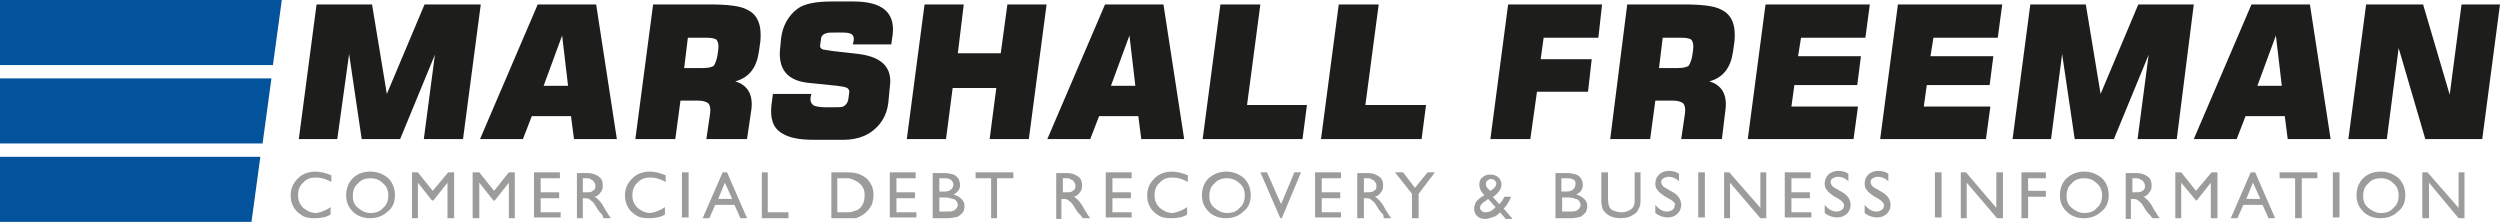
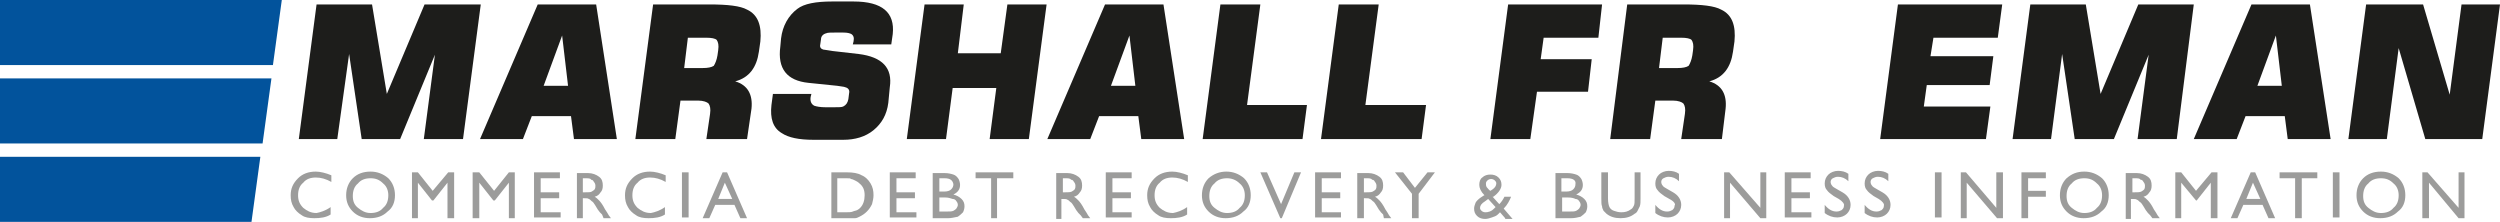
<svg xmlns="http://www.w3.org/2000/svg" version="1.1" id="Layer_1" x="0px" y="0px" viewBox="0 0 338 30" enable-background="new 0 0 338 30" xml:space="preserve">
  <g>
    <polygon fill-rule="evenodd" clip-rule="evenodd" fill="#1D1D1B" points="62.6,18.8 57.3,18.8 58.8,7.4 54.1,18.8 48.9,18.8    47.2,7.3 45.6,18.8 40.4,18.8 42.8,0.6 50.3,0.6 52.3,12.7 57.4,0.6 65,0.6  " />
    <path fill-rule="evenodd" clip-rule="evenodd" fill="#1D1D1B" d="M83.4,18.8h-5.8l-0.4-3.1h-5.3l-1.2,3.1h-5.8l7.8-18.2h7.9   L83.4,18.8z M76.8,11.6L76,4.8l-2.5,6.8H76.8z" />
    <path fill-rule="evenodd" clip-rule="evenodd" fill="#1D1D1B" d="M101,18.8h-5.5l0.5-3.4c0.1-0.7,0-1.1-0.2-1.4   c-0.2-0.2-0.7-0.4-1.4-0.4h-2.4l-0.7,5.2h-5.4l2.4-18.2h7.6c2.5,0,4.2,0.2,5.1,0.7c1.5,0.7,2,2.2,1.8,4.3l-0.2,1.4   c-0.3,2.1-1.3,3.5-3.2,4c1.7,0.5,2.4,1.8,2.2,3.7L101,18.8z M97,7.5l0.1-0.7c0.1-0.7,0-1.1-0.2-1.4c-0.2-0.2-0.7-0.3-1.4-0.3H93   l-0.5,4.1H95c0.7,0,1.2-0.1,1.5-0.3C96.7,8.6,96.9,8.1,97,7.5" />
    <path fill-rule="evenodd" clip-rule="evenodd" fill="#1D1D1B" d="M120.1,13.9c-0.2,1.6-0.9,2.8-2,3.7c-1.1,0.9-2.5,1.3-4.1,1.3h-4   c-2,0-3.4-0.3-4.3-0.9c-1.2-0.7-1.6-2-1.4-3.8l0.2-1.5h5.2l-0.1,0.4c-0.1,0.6,0.1,1,0.5,1.2c0.3,0.1,0.8,0.2,1.5,0.2h1.2   c0.6,0,1,0,1.2-0.1c0.4-0.2,0.6-0.5,0.7-1l0.1-0.8c0.1-0.4-0.1-0.7-0.5-0.8c-0.2-0.1-0.6-0.1-1.1-0.2l-3.9-0.4   c-2.9-0.3-4.2-1.9-3.8-4.9l0.1-1.1c0.2-1.7,1-3.1,2.2-4c0.9-0.7,2.5-1,4.7-1h2.9c3.9,0,5.6,1.5,5.3,4.4l-0.2,1.4h-5.2l0.1-0.4   c0.1-0.5,0-0.8-0.3-1c-0.2-0.1-0.5-0.2-1.1-0.2h-1.1c-0.6,0-1,0-1.2,0.1c-0.4,0.1-0.7,0.4-0.7,0.8l-0.1,0.7   c-0.1,0.4,0.1,0.6,0.4,0.7c0.1,0,0.6,0.1,1.3,0.2l3.5,0.4c3.2,0.4,4.6,1.9,4.2,4.5L120.1,13.9z" />
    <polygon fill-rule="evenodd" clip-rule="evenodd" fill="#1D1D1B" points="139.1,18.8 133.8,18.8 134.7,11.9 128.8,11.9 127.9,18.8    122.6,18.8 125,0.6 130.3,0.6 129.5,7.2 135.3,7.2 136.2,0.6 141.5,0.6  " />
    <path fill-rule="evenodd" clip-rule="evenodd" fill="#1D1D1B" d="M160.1,18.8h-5.8l-0.4-3.1h-5.3l-1.2,3.1h-5.8l7.8-18.2h7.9   L160.1,18.8z M153.5,11.6l-0.8-6.8l-2.5,6.8H153.5z" />
    <polygon fill-rule="evenodd" clip-rule="evenodd" fill="#1D1D1B" points="176.1,18.8 162.6,18.8 165,0.6 170.4,0.6 168.6,14.2    176.7,14.2  " />
    <polygon fill-rule="evenodd" clip-rule="evenodd" fill="#1D1D1B" points="192.2,18.8 178.6,18.8 181,0.6 186.4,0.6 184.6,14.2    192.8,14.2  " />
    <polygon fill-rule="evenodd" clip-rule="evenodd" fill="#1D1D1B" points="216.1,5.1 208.7,5.1 208.3,8 215.2,8 214.7,12.4    207.8,12.4 206.9,18.8 201.5,18.8 203.9,0.6 216.6,0.6  " />
    <path fill-rule="evenodd" clip-rule="evenodd" fill="#1D1D1B" d="M232.8,18.8h-5.5l0.5-3.4c0.1-0.7,0-1.1-0.2-1.4   c-0.2-0.2-0.7-0.4-1.4-0.4h-2.4l-0.7,5.2h-5.4L220,0.6h7.6c2.5,0,4.2,0.2,5.1,0.7c1.5,0.7,2,2.2,1.8,4.3l-0.2,1.4   c-0.3,2.1-1.3,3.5-3.2,4c1.7,0.5,2.4,1.8,2.2,3.7L232.8,18.8z M228.8,7.5l0.1-0.7c0.1-0.7,0-1.1-0.2-1.4c-0.2-0.2-0.7-0.3-1.4-0.3   h-2.5l-0.5,4.1h2.5c0.7,0,1.2-0.1,1.5-0.3C228.5,8.6,228.7,8.1,228.8,7.5" />
-     <polygon fill-rule="evenodd" clip-rule="evenodd" fill="#1D1D1B" points="250.6,18.8 236.3,18.8 238.7,0.6 252.8,0.6 252.2,5.1    243.5,5.1 243.1,7.6 251.6,7.6 251.1,11.5 242.6,11.5 242.2,14.4 251.2,14.4  " />
    <polygon fill-rule="evenodd" clip-rule="evenodd" fill="#1D1D1B" points="268.5,18.8 254.2,18.8 256.6,0.6 270.7,0.6 270.1,5.1    261.4,5.1 261,7.6 269.5,7.6 269,11.5 260.5,11.5 260.1,14.4 269.1,14.4  " />
    <polygon fill-rule="evenodd" clip-rule="evenodd" fill="#1D1D1B" points="294.3,18.8 289,18.8 290.5,7.4 285.8,18.8 280.5,18.8    278.8,7.3 277.3,18.8 272.1,18.8 274.5,0.6 282,0.6 284,12.7 289.1,0.6 296.6,0.6  " />
    <path fill-rule="evenodd" clip-rule="evenodd" fill="#1D1D1B" d="M315.1,18.8h-5.8l-0.4-3.1h-5.3l-1.2,3.1h-5.8l7.8-18.2h7.9   L315.1,18.8z M308.5,11.6l-0.8-6.8l-2.5,6.8H308.5z" />
    <polygon fill-rule="evenodd" clip-rule="evenodd" fill="#1D1D1B" points="335.6,18.8 327.9,18.8 324.3,6.5 322.7,18.8 317.5,18.8    319.9,0.6 327.6,0.6 331.2,12.8 332.8,0.6 338,0.6  " />
    <path fill-rule="evenodd" clip-rule="evenodd" fill="#9C9C9B" d="M44.7,28v1c-0.6,0.4-1.4,0.5-2.2,0.5c-0.7,0-1.3-0.1-1.7-0.4   c-0.5-0.3-0.9-0.7-1.1-1.1c-0.3-0.5-0.4-1-0.4-1.6c0-0.9,0.3-1.6,1-2.3c0.6-0.6,1.4-0.9,2.4-0.9c0.6,0,1.4,0.2,2.1,0.5v0.9   c-0.7-0.4-1.4-0.6-2.1-0.6c-0.7,0-1.3,0.2-1.7,0.7c-0.5,0.4-0.7,1-0.7,1.7c0,0.7,0.2,1.2,0.7,1.7c0.5,0.4,1,0.7,1.8,0.7   C43.3,28.7,44,28.5,44.7,28" />
    <path fill-rule="evenodd" clip-rule="evenodd" fill="#9C9C9B" d="M50.1,23.2c0.9,0,1.7,0.3,2.4,0.9c0.6,0.6,0.9,1.4,0.9,2.3   c0,0.9-0.3,1.7-1,2.2c-0.6,0.6-1.4,0.9-2.4,0.9c-0.9,0-1.7-0.3-2.3-0.9c-0.6-0.6-0.9-1.3-0.9-2.2c0-0.9,0.3-1.7,0.9-2.3   C48.3,23.5,49.1,23.2,50.1,23.2 M50.1,24.1c-0.7,0-1.3,0.2-1.7,0.7c-0.5,0.4-0.7,1-0.7,1.7c0,0.7,0.2,1.2,0.7,1.6   c0.5,0.4,1,0.7,1.7,0.7c0.7,0,1.3-0.2,1.7-0.7c0.5-0.4,0.7-1,0.7-1.7c0-0.6-0.2-1.2-0.7-1.6C51.3,24.3,50.8,24.1,50.1,24.1" />
    <polygon fill-rule="evenodd" clip-rule="evenodd" fill="#9C9C9B" points="60.6,23.3 61.4,23.3 61.4,29.5 60.5,29.5 60.5,24.7    58.6,27.1 58.4,27.1 56.5,24.7 56.5,29.5 55.7,29.5 55.7,23.3 56.5,23.3 58.5,25.8  " />
    <polygon fill-rule="evenodd" clip-rule="evenodd" fill="#9C9C9B" points="68.8,23.3 69.6,23.3 69.6,29.5 68.8,29.5 68.8,24.7    66.9,27.1 66.7,27.1 64.8,24.7 64.8,29.5 63.9,29.5 63.9,23.3 64.8,23.3 66.8,25.8  " />
    <polygon fill-rule="evenodd" clip-rule="evenodd" fill="#9C9C9B" points="72.2,23.3 75.7,23.3 75.7,24.1 73.1,24.1 73.1,26    75.6,26 75.6,26.8 73.1,26.8 73.1,28.7 75.8,28.7 75.8,29.4 72.2,29.4  " />
    <path fill-rule="evenodd" clip-rule="evenodd" fill="#9C9C9B" d="M78,29.5v-6.1h1.5c0.6,0,1.1,0.2,1.5,0.5c0.4,0.3,0.5,0.7,0.5,1.2   c0,0.4-0.1,0.7-0.3,0.9c-0.2,0.3-0.4,0.5-0.8,0.6c0.2,0.1,0.4,0.3,0.6,0.5c0.2,0.2,0.5,0.6,0.8,1.2c0.2,0.3,0.4,0.6,0.5,0.8   l0.3,0.4h-1L81.4,29c0,0,0,0-0.1-0.1l-0.2-0.2l-0.3-0.4l-0.3-0.5c-0.2-0.3-0.3-0.5-0.5-0.6c-0.1-0.1-0.3-0.3-0.4-0.3   c-0.1-0.1-0.3-0.1-0.6-0.1h-0.2v2.7H78z M79.1,24.1h-0.3V26h0.3c0.4,0,0.8,0,0.9-0.1c0.2-0.1,0.3-0.2,0.4-0.3   c0.1-0.2,0.1-0.3,0.1-0.5c0-0.2-0.1-0.4-0.2-0.5c-0.1-0.2-0.2-0.3-0.4-0.3C79.9,24.1,79.5,24.1,79.1,24.1" />
    <path fill-rule="evenodd" clip-rule="evenodd" fill="#9C9C9B" d="M89.9,28v1c-0.6,0.4-1.4,0.5-2.2,0.5c-0.7,0-1.3-0.1-1.7-0.4   c-0.5-0.3-0.9-0.7-1.1-1.1c-0.3-0.5-0.4-1-0.4-1.6c0-0.9,0.3-1.6,1-2.3c0.6-0.6,1.4-0.9,2.4-0.9c0.6,0,1.4,0.2,2.1,0.5v0.9   c-0.7-0.4-1.4-0.6-2.1-0.6c-0.7,0-1.3,0.2-1.7,0.7c-0.5,0.4-0.7,1-0.7,1.7c0,0.7,0.2,1.2,0.7,1.7c0.5,0.4,1,0.7,1.8,0.7   C88.5,28.7,89.2,28.5,89.9,28" />
    <rect x="92.2" y="23.3" fill-rule="evenodd" clip-rule="evenodd" fill="#9C9C9B" width="0.9" height="6.1" />
    <path fill-rule="evenodd" clip-rule="evenodd" fill="#9C9C9B" d="M97.7,23.3h0.6l2.7,6.2h-0.9l-0.8-1.8h-2.6l-0.8,1.8H95L97.7,23.3   z M99,26.9l-1-2.2l-0.9,2.2H99z" />
-     <polygon fill-rule="evenodd" clip-rule="evenodd" fill="#9C9C9B" points="103,23.3 103.8,23.3 103.8,28.7 106.6,28.7 106.6,29.5    103,29.5  " />
    <path fill-rule="evenodd" clip-rule="evenodd" fill="#9C9C9B" d="M112.4,29.4v-6.1h2.1c0.8,0,1.5,0.1,2,0.4   c0.5,0.2,0.9,0.6,1.2,1.1c0.3,0.5,0.4,1,0.4,1.6c0,0.4-0.1,0.8-0.2,1.2c-0.2,0.4-0.4,0.7-0.7,1c-0.3,0.3-0.6,0.5-1,0.7   c-0.2,0.1-0.4,0.2-0.6,0.2c-0.2,0-0.6,0-1.1,0H112.4z M114.3,24.1h-1.1v4.6h1.1c0.4,0,0.8,0,1-0.1c0.2-0.1,0.4-0.1,0.6-0.2   c0.2-0.1,0.3-0.2,0.4-0.3c0.4-0.4,0.6-1,0.6-1.7c0-0.7-0.2-1.2-0.7-1.6c-0.2-0.2-0.4-0.3-0.6-0.4c-0.2-0.1-0.4-0.2-0.6-0.2   C115.1,24.1,114.8,24.1,114.3,24.1" />
    <polygon fill-rule="evenodd" clip-rule="evenodd" fill="#9C9C9B" points="120.3,23.3 123.8,23.3 123.8,24.1 121.2,24.1 121.2,26    123.7,26 123.7,26.8 121.2,26.8 121.2,28.7 123.9,28.7 123.9,29.4 120.3,29.4  " />
    <path fill-rule="evenodd" clip-rule="evenodd" fill="#9C9C9B" d="M128.2,29.5h-2.1v-6.1h1.6c0.5,0,0.9,0.1,1.2,0.2   c0.3,0.1,0.5,0.3,0.7,0.6c0.1,0.2,0.2,0.5,0.2,0.8c0,0.6-0.3,1-0.9,1.3c0.4,0.1,0.8,0.3,1.1,0.6c0.3,0.3,0.4,0.6,0.4,1   c0,0.3-0.1,0.6-0.2,0.8c-0.2,0.2-0.4,0.4-0.7,0.6C129,29.4,128.6,29.5,128.2,29.5 M127.7,24.1H127v1.8h0.6c0.5,0,0.8-0.1,1-0.3   c0.2-0.2,0.3-0.4,0.3-0.7C128.8,24.4,128.5,24.1,127.7,24.1 M127.8,26.7H127v1.9h0.9c0.5,0,0.8,0,1-0.1c0.2-0.1,0.3-0.2,0.4-0.3   c0.1-0.2,0.2-0.3,0.2-0.5c0-0.2-0.1-0.4-0.2-0.5c-0.1-0.2-0.3-0.3-0.5-0.3C128.5,26.8,128.2,26.7,127.8,26.7" />
    <polygon fill-rule="evenodd" clip-rule="evenodd" fill="#9C9C9B" points="131.9,23.3 137,23.3 137,24.1 134.8,24.1 134.8,29.5    134,29.5 134,24.1 131.9,24.1  " />
    <path fill-rule="evenodd" clip-rule="evenodd" fill="#9C9C9B" d="M142.8,29.5v-6.1h1.5c0.6,0,1.1,0.2,1.5,0.5s0.5,0.7,0.5,1.2   c0,0.4-0.1,0.7-0.3,0.9c-0.2,0.3-0.4,0.5-0.8,0.6c0.2,0.1,0.4,0.3,0.6,0.5c0.2,0.2,0.5,0.6,0.8,1.2c0.2,0.3,0.4,0.6,0.5,0.8   l0.3,0.4h-1l-0.3-0.4c0,0,0,0-0.1-0.1l-0.2-0.2l-0.3-0.4l-0.3-0.5c-0.2-0.3-0.3-0.5-0.5-0.6c-0.1-0.1-0.3-0.3-0.4-0.3   c-0.1-0.1-0.3-0.1-0.6-0.1h-0.2v2.7H142.8z M144,24.1h-0.3V26h0.3c0.4,0,0.7,0,0.9-0.1c0.2-0.1,0.3-0.2,0.4-0.3   c0.1-0.2,0.1-0.3,0.1-0.5c0-0.2-0.1-0.4-0.2-0.5c-0.1-0.2-0.2-0.3-0.4-0.3C144.7,24.1,144.4,24.1,144,24.1" />
    <polygon fill-rule="evenodd" clip-rule="evenodd" fill="#9C9C9B" points="149.5,23.3 153,23.3 153,24.1 150.4,24.1 150.4,26    152.9,26 152.9,26.8 150.4,26.8 150.4,28.7 153,28.7 153,29.4 149.5,29.4  " />
    <path fill-rule="evenodd" clip-rule="evenodd" fill="#9C9C9B" d="M160.5,28v1c-0.6,0.4-1.4,0.5-2.2,0.5c-0.7,0-1.3-0.1-1.7-0.4   c-0.5-0.3-0.9-0.7-1.1-1.1c-0.3-0.5-0.4-1-0.4-1.6c0-0.9,0.3-1.6,1-2.3c0.6-0.6,1.4-0.9,2.4-0.9c0.6,0,1.4,0.2,2.1,0.5v0.9   c-0.7-0.4-1.4-0.6-2.1-0.6c-0.7,0-1.3,0.2-1.7,0.7c-0.5,0.4-0.7,1-0.7,1.7c0,0.7,0.2,1.2,0.7,1.7c0.5,0.4,1,0.7,1.8,0.7   C159.1,28.7,159.8,28.5,160.5,28" />
    <path fill-rule="evenodd" clip-rule="evenodd" fill="#9C9C9B" d="M165.8,23.2c0.9,0,1.7,0.3,2.4,0.9c0.6,0.6,0.9,1.4,0.9,2.3   c0,0.9-0.3,1.7-1,2.2c-0.6,0.6-1.4,0.9-2.4,0.9c-0.9,0-1.7-0.3-2.3-0.9c-0.6-0.6-0.9-1.3-0.9-2.2c0-0.9,0.3-1.7,0.9-2.3   C164.1,23.5,164.9,23.2,165.8,23.2 M165.9,24.1c-0.7,0-1.3,0.2-1.7,0.7c-0.5,0.4-0.7,1-0.7,1.7c0,0.7,0.2,1.2,0.7,1.6   c0.5,0.4,1,0.7,1.7,0.7c0.7,0,1.3-0.2,1.7-0.7c0.5-0.4,0.7-1,0.7-1.7c0-0.6-0.2-1.2-0.7-1.6C167.1,24.3,166.5,24.1,165.9,24.1" />
    <polygon fill-rule="evenodd" clip-rule="evenodd" fill="#9C9C9B" points="175,23.3 175.9,23.3 173.3,29.5 173.1,29.5 170.4,23.3    171.3,23.3 173.2,27.6  " />
    <polygon fill-rule="evenodd" clip-rule="evenodd" fill="#9C9C9B" points="177.8,23.3 181.3,23.3 181.3,24.1 178.7,24.1 178.7,26    181.2,26 181.2,26.8 178.7,26.8 178.7,28.7 181.3,28.7 181.3,29.4 177.8,29.4  " />
    <path fill-rule="evenodd" clip-rule="evenodd" fill="#9C9C9B" d="M183.5,29.5v-6.1h1.5c0.6,0,1.1,0.2,1.5,0.5   c0.4,0.3,0.5,0.7,0.5,1.2c0,0.4-0.1,0.7-0.3,0.9c-0.2,0.3-0.4,0.5-0.8,0.6c0.2,0.1,0.4,0.3,0.6,0.5c0.2,0.2,0.5,0.6,0.8,1.2   c0.2,0.3,0.4,0.6,0.5,0.8l0.3,0.4h-1L187,29c0,0,0,0-0.1-0.1l-0.2-0.2l-0.3-0.4l-0.3-0.5c-0.2-0.3-0.3-0.5-0.5-0.6   c-0.1-0.1-0.3-0.3-0.4-0.3c-0.1-0.1-0.3-0.1-0.6-0.1h-0.2v2.7H183.5z M184.7,24.1h-0.3V26h0.3c0.4,0,0.7,0,0.9-0.1   c0.2-0.1,0.3-0.2,0.4-0.3c0.1-0.2,0.1-0.3,0.1-0.5c0-0.2-0.1-0.4-0.2-0.5c-0.1-0.2-0.2-0.3-0.4-0.3   C185.4,24.1,185.1,24.1,184.7,24.1" />
    <polygon fill-rule="evenodd" clip-rule="evenodd" fill="#9C9C9B" points="193,23.3 194,23.3 191.8,26.2 191.8,29.5 190.9,29.5    190.9,26.2 188.6,23.3 189.7,23.3 191.3,25.4  " />
    <path fill-rule="evenodd" clip-rule="evenodd" fill="#9C9C9B" d="M203.5,29.5l-0.7-0.8c-0.1,0.1-0.2,0.2-0.3,0.3l0,0   c-0.2,0.2-0.5,0.3-0.8,0.4c-0.3,0.1-0.6,0.2-0.9,0.2c-0.4,0-0.8-0.1-1.1-0.4c-0.3-0.3-0.4-0.6-0.4-1c0-0.3,0.1-0.5,0.2-0.8   c0.1-0.2,0.4-0.5,0.7-0.7l0,0c0.2-0.1,0.4-0.3,0.5-0.3c-0.5-0.5-0.7-1-0.7-1.4c0-0.4,0.1-0.8,0.4-1c0.3-0.3,0.7-0.4,1.1-0.4   c0.4,0,0.8,0.1,1.1,0.4c0.3,0.3,0.4,0.6,0.4,1c0,0.5-0.4,1.1-1.1,1.6l-0.1,0l0.9,1c0.3-0.3,0.5-0.6,0.7-1h0.9   c-0.2,0.5-0.5,1.1-1,1.6l1.2,1.4H203.5z M202,28.2l0.2-0.2l-1-1.1l-0.4,0.3c-0.5,0.3-0.7,0.6-0.7,0.9c0,0.2,0.1,0.3,0.2,0.4   c0.1,0.1,0.3,0.2,0.5,0.2c0.2,0,0.3,0,0.6-0.1C201.7,28.5,201.9,28.3,202,28.2 M201.5,25.8l0.3-0.2c0.3-0.2,0.5-0.5,0.5-0.8   c0-0.2-0.1-0.3-0.2-0.4c-0.1-0.1-0.3-0.2-0.5-0.2c-0.2,0-0.4,0.1-0.5,0.2c-0.1,0.1-0.2,0.2-0.2,0.4c0,0.2,0,0.3,0.1,0.5   C201.2,25.5,201.3,25.7,201.5,25.8" />
    <path fill-rule="evenodd" clip-rule="evenodd" fill="#9C9C9B" d="M212.4,29.5h-2.1v-6.1h1.6c0.5,0,0.9,0.1,1.2,0.2   c0.3,0.1,0.5,0.3,0.7,0.6c0.1,0.2,0.2,0.5,0.2,0.8c0,0.6-0.3,1-0.9,1.3c0.4,0.1,0.8,0.3,1.1,0.6c0.3,0.3,0.4,0.6,0.4,1   c0,0.3-0.1,0.6-0.2,0.8c-0.2,0.2-0.4,0.4-0.7,0.6C213.3,29.4,212.9,29.5,212.4,29.5 M211.9,24.1h-0.8v1.8h0.6c0.5,0,0.8-0.1,1-0.3   c0.2-0.2,0.3-0.4,0.3-0.7C213.1,24.4,212.7,24.1,211.9,24.1 M212,26.7h-0.8v1.9h0.9c0.5,0,0.8,0,1-0.1c0.2-0.1,0.3-0.2,0.4-0.3   c0.1-0.2,0.2-0.3,0.2-0.5c0-0.2-0.1-0.4-0.2-0.5c-0.1-0.2-0.3-0.3-0.5-0.3C212.8,26.8,212.5,26.7,212,26.7" />
    <path fill-rule="evenodd" clip-rule="evenodd" fill="#9C9C9B" d="M220.9,23.3h0.9v3.5c0,0.5,0,0.8-0.1,1.1   c-0.1,0.2-0.2,0.4-0.3,0.6c-0.1,0.2-0.2,0.3-0.4,0.4c-0.5,0.4-1.1,0.6-1.9,0.6c-0.8,0-1.4-0.2-1.9-0.6c-0.1-0.1-0.3-0.3-0.4-0.4   c-0.1-0.2-0.2-0.4-0.2-0.6c-0.1-0.2-0.1-0.6-0.1-1.1v-3.5h0.9v3.5c0,0.6,0.1,1,0.2,1.2c0.1,0.2,0.3,0.4,0.6,0.5   c0.3,0.1,0.6,0.2,1,0.2c0.5,0,0.9-0.1,1.3-0.4c0.2-0.1,0.3-0.3,0.4-0.5c0.1-0.2,0.1-0.5,0.1-1V23.3z" />
    <path fill-rule="evenodd" clip-rule="evenodd" fill="#9C9C9B" d="M225.7,26.9l-0.7-0.4c-0.4-0.3-0.7-0.5-0.9-0.8   c-0.2-0.2-0.3-0.5-0.3-0.9c0-0.5,0.2-0.9,0.5-1.2c0.3-0.3,0.8-0.5,1.3-0.5c0.5,0,1,0.1,1.4,0.4v1c-0.4-0.4-0.9-0.6-1.4-0.6   c-0.3,0-0.5,0.1-0.7,0.2c-0.2,0.1-0.3,0.3-0.3,0.5c0,0.2,0.1,0.4,0.2,0.5c0.1,0.2,0.4,0.3,0.7,0.5l0.7,0.4c0.7,0.4,1.1,1,1.1,1.7   c0,0.5-0.2,0.9-0.5,1.2c-0.3,0.3-0.8,0.5-1.3,0.5c-0.6,0-1.2-0.2-1.7-0.6v-1.1c0.5,0.6,1,0.9,1.6,0.9c0.3,0,0.5-0.1,0.7-0.2   c0.2-0.2,0.3-0.3,0.3-0.6C226.6,27.6,226.3,27.2,225.7,26.9" />
-     <rect x="229.6" y="23.3" fill-rule="evenodd" clip-rule="evenodd" fill="#9C9C9B" width="0.9" height="6.1" />
    <polygon fill-rule="evenodd" clip-rule="evenodd" fill="#9C9C9B" points="238,23.3 238.8,23.3 238.8,29.5 238,29.5 233.9,24.7    233.9,29.5 233.1,29.5 233.1,23.3 233.8,23.3 238,28.1  " />
    <polygon fill-rule="evenodd" clip-rule="evenodd" fill="#9C9C9B" points="241.3,23.3 244.8,23.3 244.8,24.1 242.2,24.1 242.2,26    244.7,26 244.7,26.8 242.2,26.8 242.2,28.7 244.9,28.7 244.9,29.4 241.3,29.4  " />
    <path fill-rule="evenodd" clip-rule="evenodd" fill="#9C9C9B" d="M248.6,26.9l-0.7-0.4c-0.4-0.3-0.7-0.5-0.9-0.8   c-0.2-0.2-0.3-0.5-0.3-0.9c0-0.5,0.2-0.9,0.5-1.2c0.3-0.3,0.8-0.5,1.3-0.5c0.5,0,1,0.1,1.4,0.4v1c-0.4-0.4-0.9-0.6-1.4-0.6   c-0.3,0-0.5,0.1-0.7,0.2c-0.2,0.1-0.3,0.3-0.3,0.5c0,0.2,0.1,0.4,0.2,0.5c0.1,0.2,0.4,0.3,0.7,0.5l0.7,0.4c0.7,0.4,1.1,1,1.1,1.7   c0,0.5-0.2,0.9-0.5,1.2c-0.3,0.3-0.8,0.5-1.3,0.5c-0.6,0-1.2-0.2-1.7-0.6v-1.1c0.5,0.6,1,0.9,1.6,0.9c0.3,0,0.5-0.1,0.7-0.2   c0.2-0.2,0.3-0.3,0.3-0.6C249.4,27.6,249.1,27.2,248.6,26.9" />
    <path fill-rule="evenodd" clip-rule="evenodd" fill="#9C9C9B" d="M254,26.9l-0.7-0.4c-0.4-0.3-0.7-0.5-0.9-0.8   c-0.2-0.2-0.3-0.5-0.3-0.9c0-0.5,0.2-0.9,0.5-1.2c0.3-0.3,0.8-0.5,1.3-0.5c0.5,0,1,0.1,1.4,0.4v1c-0.4-0.4-0.9-0.6-1.4-0.6   c-0.3,0-0.5,0.1-0.7,0.2c-0.2,0.1-0.3,0.3-0.3,0.5c0,0.2,0.1,0.4,0.2,0.5c0.1,0.2,0.4,0.3,0.7,0.5l0.7,0.4c0.7,0.4,1.1,1,1.1,1.7   c0,0.5-0.2,0.9-0.5,1.2c-0.3,0.3-0.8,0.5-1.3,0.5c-0.6,0-1.2-0.2-1.7-0.6v-1.1c0.5,0.6,1,0.9,1.6,0.9c0.3,0,0.5-0.1,0.7-0.2   c0.2-0.2,0.3-0.3,0.3-0.6C254.8,27.6,254.5,27.2,254,26.9" />
    <rect x="261.6" y="23.3" fill-rule="evenodd" clip-rule="evenodd" fill="#9C9C9B" width="0.9" height="6.1" />
    <polygon fill-rule="evenodd" clip-rule="evenodd" fill="#9C9C9B" points="269.9,23.3 270.8,23.3 270.8,29.5 270,29.5 265.9,24.7    265.9,29.5 265.1,29.5 265.1,23.3 265.8,23.3 269.9,28.1  " />
    <polygon fill-rule="evenodd" clip-rule="evenodd" fill="#9C9C9B" points="273.3,23.3 276.6,23.3 276.6,24.1 274.2,24.1 274.2,25.8    276.6,25.8 276.6,26.6 274.2,26.6 274.2,29.5 273.3,29.5  " />
    <path fill-rule="evenodd" clip-rule="evenodd" fill="#9C9C9B" d="M281.8,23.2c0.9,0,1.7,0.3,2.4,0.9c0.6,0.6,0.9,1.4,0.9,2.3   c0,0.9-0.3,1.7-1,2.2c-0.6,0.6-1.4,0.9-2.4,0.9c-0.9,0-1.7-0.3-2.3-0.9c-0.6-0.6-0.9-1.3-0.9-2.2c0-0.9,0.3-1.7,0.9-2.3   C280.1,23.5,280.8,23.2,281.8,23.2 M281.8,24.1c-0.7,0-1.3,0.2-1.7,0.7c-0.5,0.4-0.7,1-0.7,1.7c0,0.7,0.2,1.2,0.7,1.6   c0.5,0.4,1,0.7,1.7,0.7c0.7,0,1.3-0.2,1.7-0.7c0.5-0.4,0.7-1,0.7-1.7c0-0.6-0.2-1.2-0.7-1.6C283,24.3,282.5,24.1,281.8,24.1" />
    <path fill-rule="evenodd" clip-rule="evenodd" fill="#9C9C9B" d="M287.4,29.5v-6.1h1.5c0.6,0,1.1,0.2,1.5,0.5s0.5,0.7,0.5,1.2   c0,0.4-0.1,0.7-0.3,0.9c-0.2,0.3-0.4,0.5-0.8,0.6c0.2,0.1,0.4,0.3,0.6,0.5c0.2,0.2,0.5,0.6,0.8,1.2c0.2,0.3,0.4,0.6,0.5,0.8   l0.3,0.4h-1l-0.3-0.4c0,0,0,0-0.1-0.1l-0.2-0.2l-0.3-0.4l-0.3-0.5c-0.2-0.3-0.3-0.5-0.5-0.6c-0.1-0.1-0.3-0.3-0.4-0.3   c-0.1-0.1-0.3-0.1-0.6-0.1h-0.2v2.7H287.4z M288.6,24.1h-0.3V26h0.3c0.4,0,0.7,0,0.9-0.1c0.2-0.1,0.3-0.2,0.4-0.3   c0.1-0.2,0.1-0.3,0.1-0.5c0-0.2-0.1-0.4-0.2-0.5c-0.1-0.2-0.2-0.3-0.4-0.3C289.3,24.1,289,24.1,288.6,24.1" />
    <polygon fill-rule="evenodd" clip-rule="evenodd" fill="#9C9C9B" points="299,23.3 299.8,23.3 299.8,29.5 298.9,29.5 298.9,24.7    297,27.1 296.9,27.1 294.9,24.7 294.9,29.5 294.1,29.5 294.1,23.3 294.9,23.3 296.9,25.8  " />
    <path fill-rule="evenodd" clip-rule="evenodd" fill="#9C9C9B" d="M304.3,23.3h0.6l2.7,6.2h-0.9l-0.8-1.8h-2.6l-0.8,1.8h-0.9   L304.3,23.3z M305.6,26.9l-1-2.2l-0.9,2.2H305.6z" />
    <polygon fill-rule="evenodd" clip-rule="evenodd" fill="#9C9C9B" points="308.2,23.3 313.3,23.3 313.3,24.1 311.2,24.1 311.2,29.5    310.3,29.5 310.3,24.1 308.2,24.1  " />
    <rect x="315.4" y="23.3" fill-rule="evenodd" clip-rule="evenodd" fill="#9C9C9B" width="0.9" height="6.1" />
    <path fill-rule="evenodd" clip-rule="evenodd" fill="#9C9C9B" d="M321.9,23.2c0.9,0,1.7,0.3,2.4,0.9c0.6,0.6,0.9,1.4,0.9,2.3   c0,0.9-0.3,1.7-1,2.2c-0.6,0.6-1.4,0.9-2.4,0.9c-0.9,0-1.7-0.3-2.3-0.9c-0.6-0.6-0.9-1.3-0.9-2.2c0-0.9,0.3-1.7,0.9-2.3   C320.1,23.5,320.9,23.2,321.9,23.2 M321.9,24.1c-0.7,0-1.3,0.2-1.7,0.7c-0.5,0.4-0.7,1-0.7,1.7c0,0.7,0.2,1.2,0.7,1.6   c0.5,0.4,1,0.7,1.7,0.7c0.7,0,1.3-0.2,1.7-0.7c0.5-0.4,0.7-1,0.7-1.7c0-0.6-0.2-1.2-0.7-1.6C323.1,24.3,322.6,24.1,321.9,24.1" />
    <polygon fill-rule="evenodd" clip-rule="evenodd" fill="#9C9C9B" points="332.4,23.3 333.2,23.3 333.2,29.5 332.4,29.5 328.4,24.7    328.4,29.5 327.5,29.5 327.5,23.3 328.2,23.3 332.4,28.1  " />
    <polygon fill-rule="evenodd" clip-rule="evenodd" fill="#02539C" points="0,0 38.1,0 36.9,8.8 0,8.8  " />
    <polygon fill-rule="evenodd" clip-rule="evenodd" fill="#02539C" points="0,10.6 36.7,10.6 35.5,19.4 0,19.4  " />
    <polygon fill-rule="evenodd" clip-rule="evenodd" fill="#02539C" points="0,21.2 35.2,21.2 34,30 0,30  " />
  </g>
</svg>